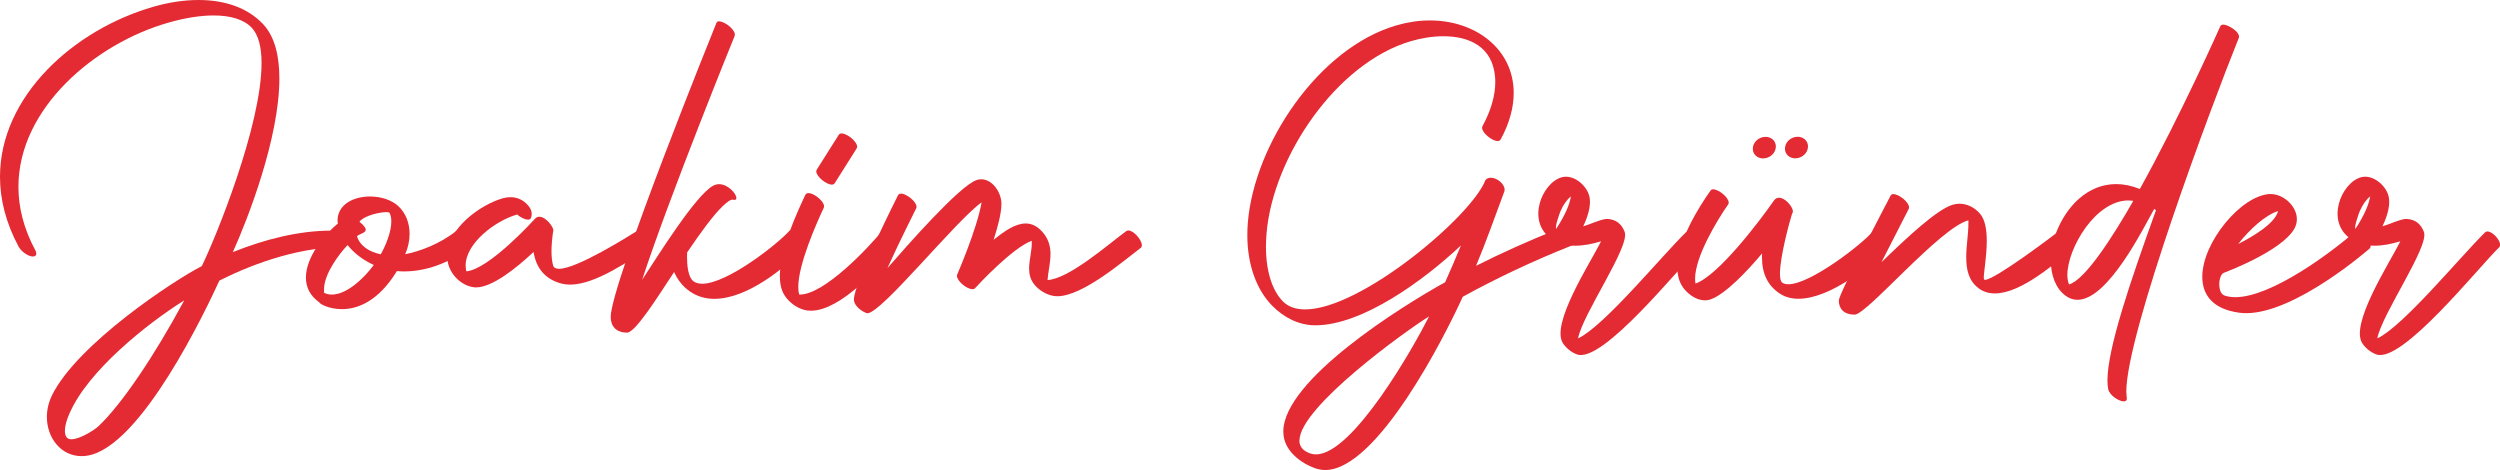
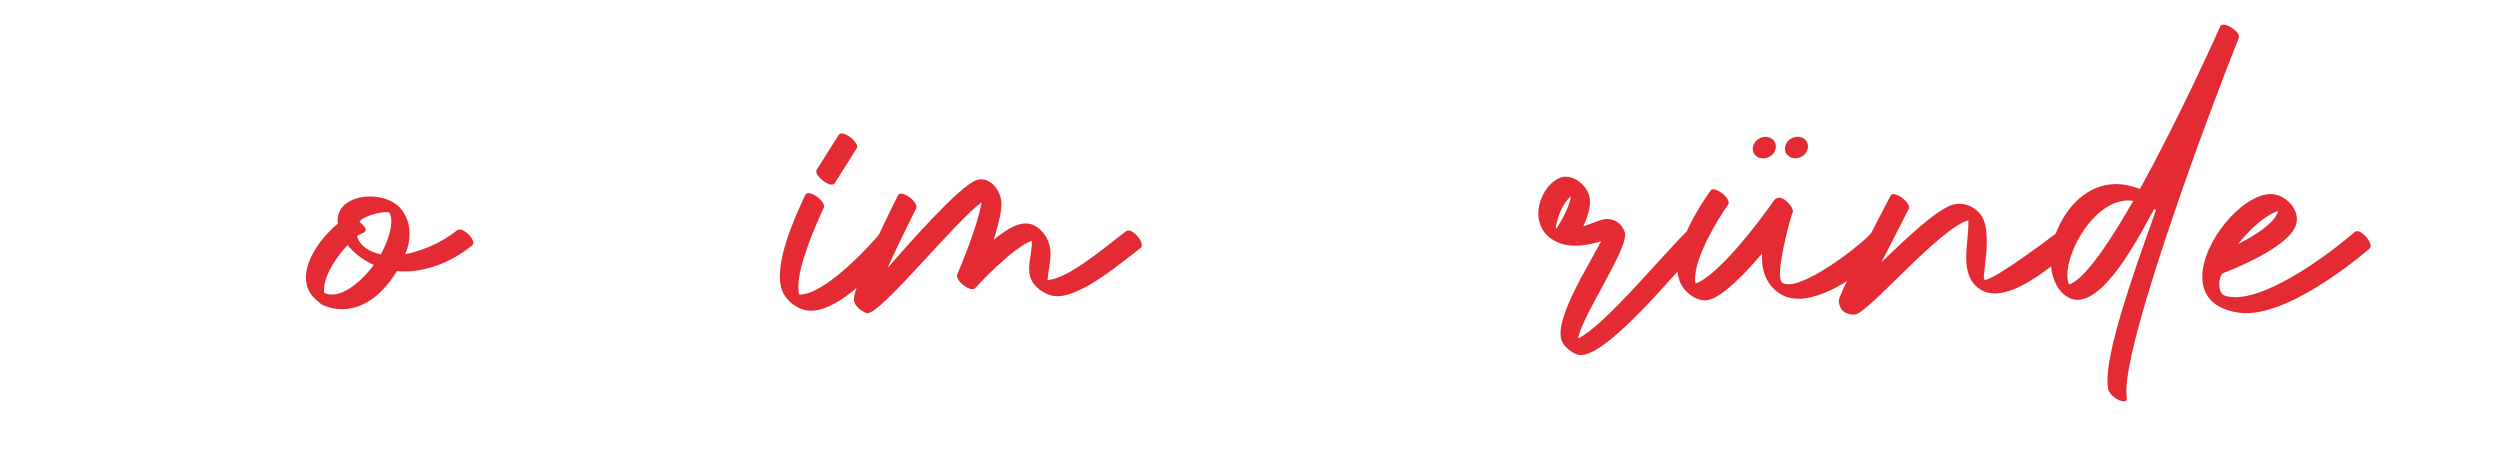
<svg xmlns="http://www.w3.org/2000/svg" id="Lager_2" data-name="Lager 2" viewBox="0 0 286.27 53.82">
  <defs>
    <style>
      .cls-1 {
        fill: #e42a33;
        stroke-width: 0px;
      }
    </style>
  </defs>
  <g id="Banor">
    <g>
-       <path class="cls-1" d="M39.71,27.95c0,.18-.11.3-.38.31-4.78.07-9.71,1.61-14.21,3.87-1.42,3.1-8.94,19.09-15.14,20.05-.22.03-.43.05-.64.05-2.35,0-3.97-2.08-3.97-4.49,0-.81.19-1.67.59-2.49,2.95-5.92,14.04-13.2,17.15-14.78,1.63-3.33,6.84-16.11,6.84-23.24,0-1.78-.33-3.21-1.12-4.05-.91-.97-2.46-1.41-4.37-1.41-1.54,0-3.33.29-5.2.83C10.87,5,2.11,12.4,2.11,21.39c0,2.33.59,4.77,1.93,7.26.27.5.06.81-.47.7-.53-.12-1.17-.61-1.44-1.11-1.47-2.74-2.13-5.43-2.13-8C0,11.04,8.41,3.4,17.58.77c1.77-.51,3.52-.77,5.16-.77,2.97,0,5.6.87,7.38,2.76,1.35,1.43,1.87,3.65,1.87,6.24,0,6.79-3.61,16.07-5.33,19.87,3.64-1.46,7.53-2.46,11.28-2.46.8,0,1.77,1.03,1.77,1.55ZM7.93,47.4c-.33.76-.5,1.42-.5,1.92,0,.29.05.53.17.71.11.19.32.27.58.27.96,0,2.64-1.06,3.11-1.51,2.63-2.48,6.37-8.01,9.81-14.4-4.33,2.72-11.08,8.11-13.16,13Z" />
      <path class="cls-1" d="M38.65,25.27c0-1.86,1.83-2.77,3.72-2.77,1.24,0,2.51.39,3.3,1.16.81.79,1.23,1.9,1.23,3.12,0,.75-.16,1.55-.5,2.33,1.59-.31,3.97-1.14,5.94-2.74.08-.06.17-.09.28-.09.61,0,1.58.95,1.58,1.53,0,.12-.04.21-.13.29-2.69,2.18-5.53,2.98-7.79,2.98-.29,0-.56-.01-.83-.04-2.15,3.51-4.54,4.36-6.3,4.36-1.56,0-2.62-.67-2.57-.76-1.11-.79-1.55-1.79-1.55-2.86,0-2.27,2-4.83,3.65-6.17-.01-.12-.02-.23-.02-.34ZM37.12,32.86c-.03.33-.03.58,0,.68.28.13.58.19.88.19,1.67,0,3.62-1.78,4.8-3.39-1.26-.57-2.28-1.38-3-2.28h0c-1.09,1.16-2.55,3.21-2.68,4.81ZM41.88,26.31c0,.36-.64.44-1,.73.34,1.18,1.49,1.82,2.72,2.08.57-1,1.21-2.57,1.21-3.76,0-.38-.06-.71-.21-.99-.03-.05-.16-.08-.35-.08-.77,0-2.55.39-3.09,1.1.53.44.72.72.72.91Z" />
-       <path class="cls-1" d="M59.19,24.57c-2.5.72-5.87,3.29-5.87,5.83,0,.22.03.45.08.67,2.64-.23,7.84-6,7.86-6.02.15-.17.32-.23.5-.23.74,0,1.61,1.14,1.61,1.58,0,.05-.01.1-.04.13-.12.87-.18,1.62-.18,2.25,0,.67.07,1.21.19,1.63.08.26.32.37.68.37,2.07,0,8.06-3.8,8.94-4.34.08-.05.16-.07.26-.07.64,0,1.64.97,1.64,1.53,0,.12-.05.23-.16.29-2.6,1.61-6.49,4.4-9.41,4.4-.32,0-.62-.03-.92-.1-1.84-.45-2.97-1.69-3.27-3.64-1.92,1.8-4.71,4.06-6.59,4.06-.09,0-.17,0-.26-.02-1.3-.16-2.55-1.27-2.92-2.64-.09-.33-.13-.66-.13-.98,0-3.07,3.79-5.83,6.35-6.56.31-.09.61-.13.9-.13.79,0,1.51.32,2.06.99.37.45.48.92.28,1.4-.2.47-1.2-.06-1.58-.42Z" />
-       <path class="cls-1" d="M82.36,2.45c.67,0,1.99,1.06,1.76,1.67-.03.07-7.47,18.37-10.59,27.92,1.68-2.54,6.16-9.79,8.18-10.8.21-.1.42-.15.63-.15,1.03,0,1.98,1.09,1.98,1.58,0,.1-.04.18-.13.21-.29.08-.31-.34-1.43.72-1.1,1.05-2.58,3.09-4.08,5.31,0,.1-.01.3-.01.54,0,.85.1,2.32.77,2.78.26.18.59.26.97.26,2.87,0,8.66-4.56,10-6.08.07-.08.15-.11.25-.11.56,0,1.52,1.09,1.52,1.73,0,.11-.03.21-.1.29-2.1,2.33-6.52,5.9-10.28,5.9-.99,0-1.93-.25-2.78-.83-.89-.61-1.46-1.42-1.83-2.24-1.83,2.77-4.43,6.94-5.38,6.94-1.22,0-1.88-.7-1.88-1.79,0-3.78,12.06-33.56,12.1-33.66.06-.15.18-.21.35-.21Z" />
      <path class="cls-1" d="M92.58,22.11c.62,0,1.78.91,1.78,1.52,0,.06-.01.12-.04.18-.83,1.76-2.91,6.46-2.91,9.04,0,.33.03.63.11.88.02,0,.05,0,.07,0,2.82,0,7.9-5.41,9.52-7.4.06-.08.15-.11.24-.11.51,0,1.35,1.08,1.35,1.74,0,.12-.03.23-.1.32-1.81,2.22-6.31,7.3-9.74,7.3-.28,0-.55-.03-.82-.11-.9-.25-1.76-.92-2.24-1.71-.35-.58-.5-1.31-.5-2.14,0-3.04,1.97-7.3,2.92-9.31.06-.13.19-.19.34-.19ZM95.25,21.14c-.63,0-1.78-.92-1.78-1.52,0-.07.02-.14.06-.2l2.51-3.98c.07-.11.19-.16.33-.16.63,0,1.78.92,1.78,1.52,0,.07-.02.14-.06.2l-2.51,3.98c-.07.11-.19.16-.33.16Z" />
      <path class="cls-1" d="M103.17,22.17c.62,0,1.78.91,1.78,1.51,0,.06-.01.13-.04.18,0,.02-1.85,3.64-3.29,6.84,1.99-2.27,8.24-9.45,10.23-10.09.18-.06.35-.08.52-.08,1.26,0,2.3,1.49,2.3,2.81,0,1.1-.41,2.59-.89,4.12,1.21-.98,2.48-1.87,3.67-1.87.75,0,1.46.35,2.13,1.23.54.73.71,1.5.71,2.28,0,1.01-.27,2.02-.34,2.97,2.48-.15,6.91-4.06,9.02-5.61.07-.05.15-.07.24-.07.6,0,1.54,1.07,1.54,1.69,0,.13-.04.25-.15.32-1.79,1.34-6.6,5.52-9.51,5.52-.17,0-.33-.01-.49-.04-.83-.16-1.59-.63-2.12-1.25-.49-.58-.64-1.22-.64-1.88,0-1.05.37-2.15.3-3.18-2.21.82-6.07,4.97-6.45,5.39-.08.11-.2.15-.35.15-.65,0-1.76-.93-1.76-1.52,0-.06,0-.11.03-.16,0-.02,2.26-5.18,2.79-8.26-3.02,2.17-11.45,12.7-13.08,12.7-.04,0-.07,0-.1-.02-.54-.19-1.44-.82-1.44-1.55,0-1.99,5.04-11.91,5.05-11.94.06-.13.19-.18.34-.18Z" />
-       <path class="cls-1" d="M178.49,26.26c.7,0,1.75,1,1.75,1.54,0,.13-.06.23-.2.29-4.54,1.8-8.76,3.81-12.54,5.89-2.05,4.52-9.8,19.84-15.75,19.84-.36,0-.71-.06-1.06-.17-1.76-.6-3.48-1.96-3.71-3.77-.02-.15-.03-.31-.03-.46,0-5.92,13.65-14.41,18.53-17.1.6-1.33,1.2-2.74,1.81-4.22-4.22,3.98-11.28,9.15-16.67,9.15-1.89,0-3.61-.89-4.94-2.24-1.77-1.8-2.85-4.64-2.85-8.09,0-.48.02-.96.06-1.46.75-8.95,8.08-19.94,16.99-22.55,1.31-.38,2.6-.57,3.84-.57,5.32,0,9.61,3.34,9.61,8.3,0,1.63-.46,3.43-1.5,5.34-.07.12-.19.17-.34.17-.63,0-1.78-.92-1.78-1.52,0-.07.01-.13.05-.19,1.01-1.86,1.46-3.56,1.46-5.04,0-.18,0-.36-.02-.54-.27-3.53-2.98-4.71-5.92-4.71-1.25,0-2.55.22-3.71.56-8.57,2.51-15.8,13.28-16.54,22-.04.53-.07,1.04-.07,1.53,0,2.85.73,5.03,1.93,6.26.64.65,1.51.93,2.56.93,6.42,0,19.12-10.73,20.64-14.81.16-.19.38-.27.62-.27.7,0,1.58.7,1.58,1.38,0,.12-.03.24-.09.35-1.05,2.82-2.02,5.58-3.18,8.36,2.88-1.45,5.97-2.85,9.24-4.15.07-.03.14-.04.22-.04ZM148.79,50.44c0,.67.38,1.19,1.26,1.49.21.07.42.1.64.1,4.23,0,11.17-12.26,12.95-15.8-2.58,1.59-14.84,10.38-14.84,14.21Z" />
      <path class="cls-1" d="M194.63,28.33c-2.53,2.49-11.1,13.26-14.03,12.26-.62-.21-1.25-.71-1.62-1.27-1.46-2.19,3.07-9.13,4.36-11.69-1.96.59-4.04.85-5.68-.27-2.92-2-1.09-6.43,1.17-7.06,1.36-.38,2.92.96,3.18,2.25.16.75-.01,1.88-.72,3.37.71-.2,2.18-.89,2.78-.85.99.06,1.63.58,1.97,1.49.63,1.67-4.81,9.38-5.34,12.19,2.94-1.36,9.49-9.34,12.34-12.14.56-.55,2.16,1.18,1.61,1.72ZM179.88,22.48c-.41.34-.84.9-1.19,1.7-.05.11-.69,1.83-.49,2.02,1.05-1.6,1.55-2.84,1.68-3.72Z" />
      <path class="cls-1" d="M196.18,21.68c.63,0,1.77.93,1.77,1.52,0,.08-.02.15-.06.21-1.23,1.75-3.79,5.96-3.79,8.51,0,.2.02.38.05.55,2.64-.93,7.37-7.19,8.99-9.52.16-.22.35-.31.57-.31.71,0,1.59,1.03,1.59,1.58,0,.1-.03.18-.09.24-.23.7-1.39,4.87-1.39,6.88,0,.53.08.91.28,1.04.18.12.42.17.69.17,2.53,0,8.52-4.65,9.69-6.08.08-.09.18-.13.31-.13.6,0,1.61.91,1.61,1.49,0,.09-.03.18-.08.25-1.8,2.2-6.7,6.13-10.38,6.13-.79,0-1.52-.18-2.15-.6-1.32-.87-2.03-2.22-2.03-4.16,0-.14,0-.29.01-.43-1.62,1.94-4.26,4.76-5.98,5.29-.19.06-.38.08-.57.08-.83,0-1.66-.51-2.25-1.16-.64-.71-.9-1.6-.9-2.58,0-3.04,2.47-6.95,3.8-8.83.07-.1.19-.15.32-.15ZM203.35,16.77c0,.78-.71,1.37-1.46,1.37-.68,0-1.18-.48-1.18-1.1,0-.78.71-1.37,1.46-1.37.68,0,1.18.48,1.18,1.1ZM207.03,16.77c0,.77-.71,1.36-1.46,1.36-.68,0-1.18-.48-1.18-1.1,0-.78.71-1.37,1.46-1.37.67,0,1.18.48,1.18,1.1Z" />
      <path class="cls-1" d="M216.82,22.23c.62,0,1.78.91,1.78,1.51,0,.07-.01.13-.04.19,0,.02-1.6,3.1-3.12,6.1,2.93-2.84,6.43-6.13,8.24-6.61.24-.06.47-.09.7-.09.91,0,1.76.45,2.36,1.16.59.69.76,1.87.76,3.1,0,1.73-.34,3.55-.34,4.19,0,.13.01.21.04.23.03.02.06.03.11.03,1.11,0,7.87-5.1,8.45-5.57.06-.05.14-.08.22-.08.56,0,1.41,1.15,1.41,1.82,0,.15-.04.28-.14.36-1.82,1.48-5.78,5.03-8.82,5.03-.69,0-1.33-.18-1.89-.61-1.12-.86-1.39-2.14-1.39-3.51s.25-2.71.25-3.91c0-.12,0-.23,0-.34-3.26.84-11.62,10.8-13.03,10.8-1.19,0-1.81-.64-1.81-1.62,0-.76,5.13-10.45,5.93-12.01.07-.12.19-.18.34-.18Z" />
      <path class="cls-1" d="M246.67,23.93c-1.2,2.12-5.26,10.4-8.78,10.4-.47,0-.92-.14-1.37-.47-1.12-.82-1.69-2.35-1.69-4.06,0-.96.18-1.98.54-2.96,1.21-3.27,3.72-5.76,6.95-5.76.86,0,1.76.18,2.71.56,4.67-8.41,9.19-18.58,9.21-18.63.06-.13.18-.19.34-.19.62,0,2.02.92,1.78,1.52-3.2,7.95-12.88,33.89-12.88,40.49,0,.32.06.56.06.82,0,.22-.14.31-.35.31-.57,0-1.66-.7-1.79-1.43-.05-.28-.08-.59-.08-.95,0-3.65,2.57-11.23,5.56-19.51-.07-.05-.14-.1-.21-.14ZM243.74,22.95c-3.82,0-7.01,5.52-7.01,8.54,0,.41.06.78.19,1.08,1.88-.53,5.12-5.65,7.36-9.57-.18-.03-.36-.04-.54-.04Z" />
      <path class="cls-1" d="M254.13,32.59c0,.56.17,1.11.62,1.26.37.12.77.18,1.21.18,4.17,0,11.05-5.17,13.69-7.48.07-.06.16-.09.25-.09.59,0,1.56,1.08,1.56,1.7,0,.12-.04.23-.12.3-.02.02-8.44,7.4-14.13,7.4-.27,0-.53-.02-.78-.05-3.09-.41-4.25-2.08-4.25-4.11,0-3.96,4.44-9.3,7.71-9.48.04,0,.08,0,.12,0,1.47,0,3,1.38,3,2.88,0,.37-.09.74-.3,1.11-1.49,2.6-8.07,5.03-8.09,5.04-.29.11-.5.73-.5,1.35ZM260.86,24.17c-1.4.41-3.28,2.1-4.57,3.77,1.72-.87,4.22-2.36,4.57-3.77Z" />
-       <path class="cls-1" d="M286.16,28.33c-2.53,2.49-11.1,13.26-14.03,12.26-.62-.21-1.25-.71-1.62-1.27-1.46-2.19,3.07-9.13,4.35-11.69-1.96.59-4.04.85-5.68-.27-2.92-2-1.09-6.43,1.17-7.06,1.36-.38,2.92.96,3.18,2.25.16.75-.01,1.88-.72,3.37.71-.2,2.18-.89,2.78-.85.99.06,1.63.58,1.97,1.49.63,1.67-4.81,9.38-5.34,12.19,2.94-1.36,9.49-9.34,12.34-12.14.56-.55,2.16,1.18,1.61,1.72ZM271.4,22.48c-.41.34-.84.9-1.19,1.7-.05.11-.69,1.83-.49,2.02,1.05-1.6,1.55-2.84,1.68-3.72Z" />
    </g>
  </g>
</svg>